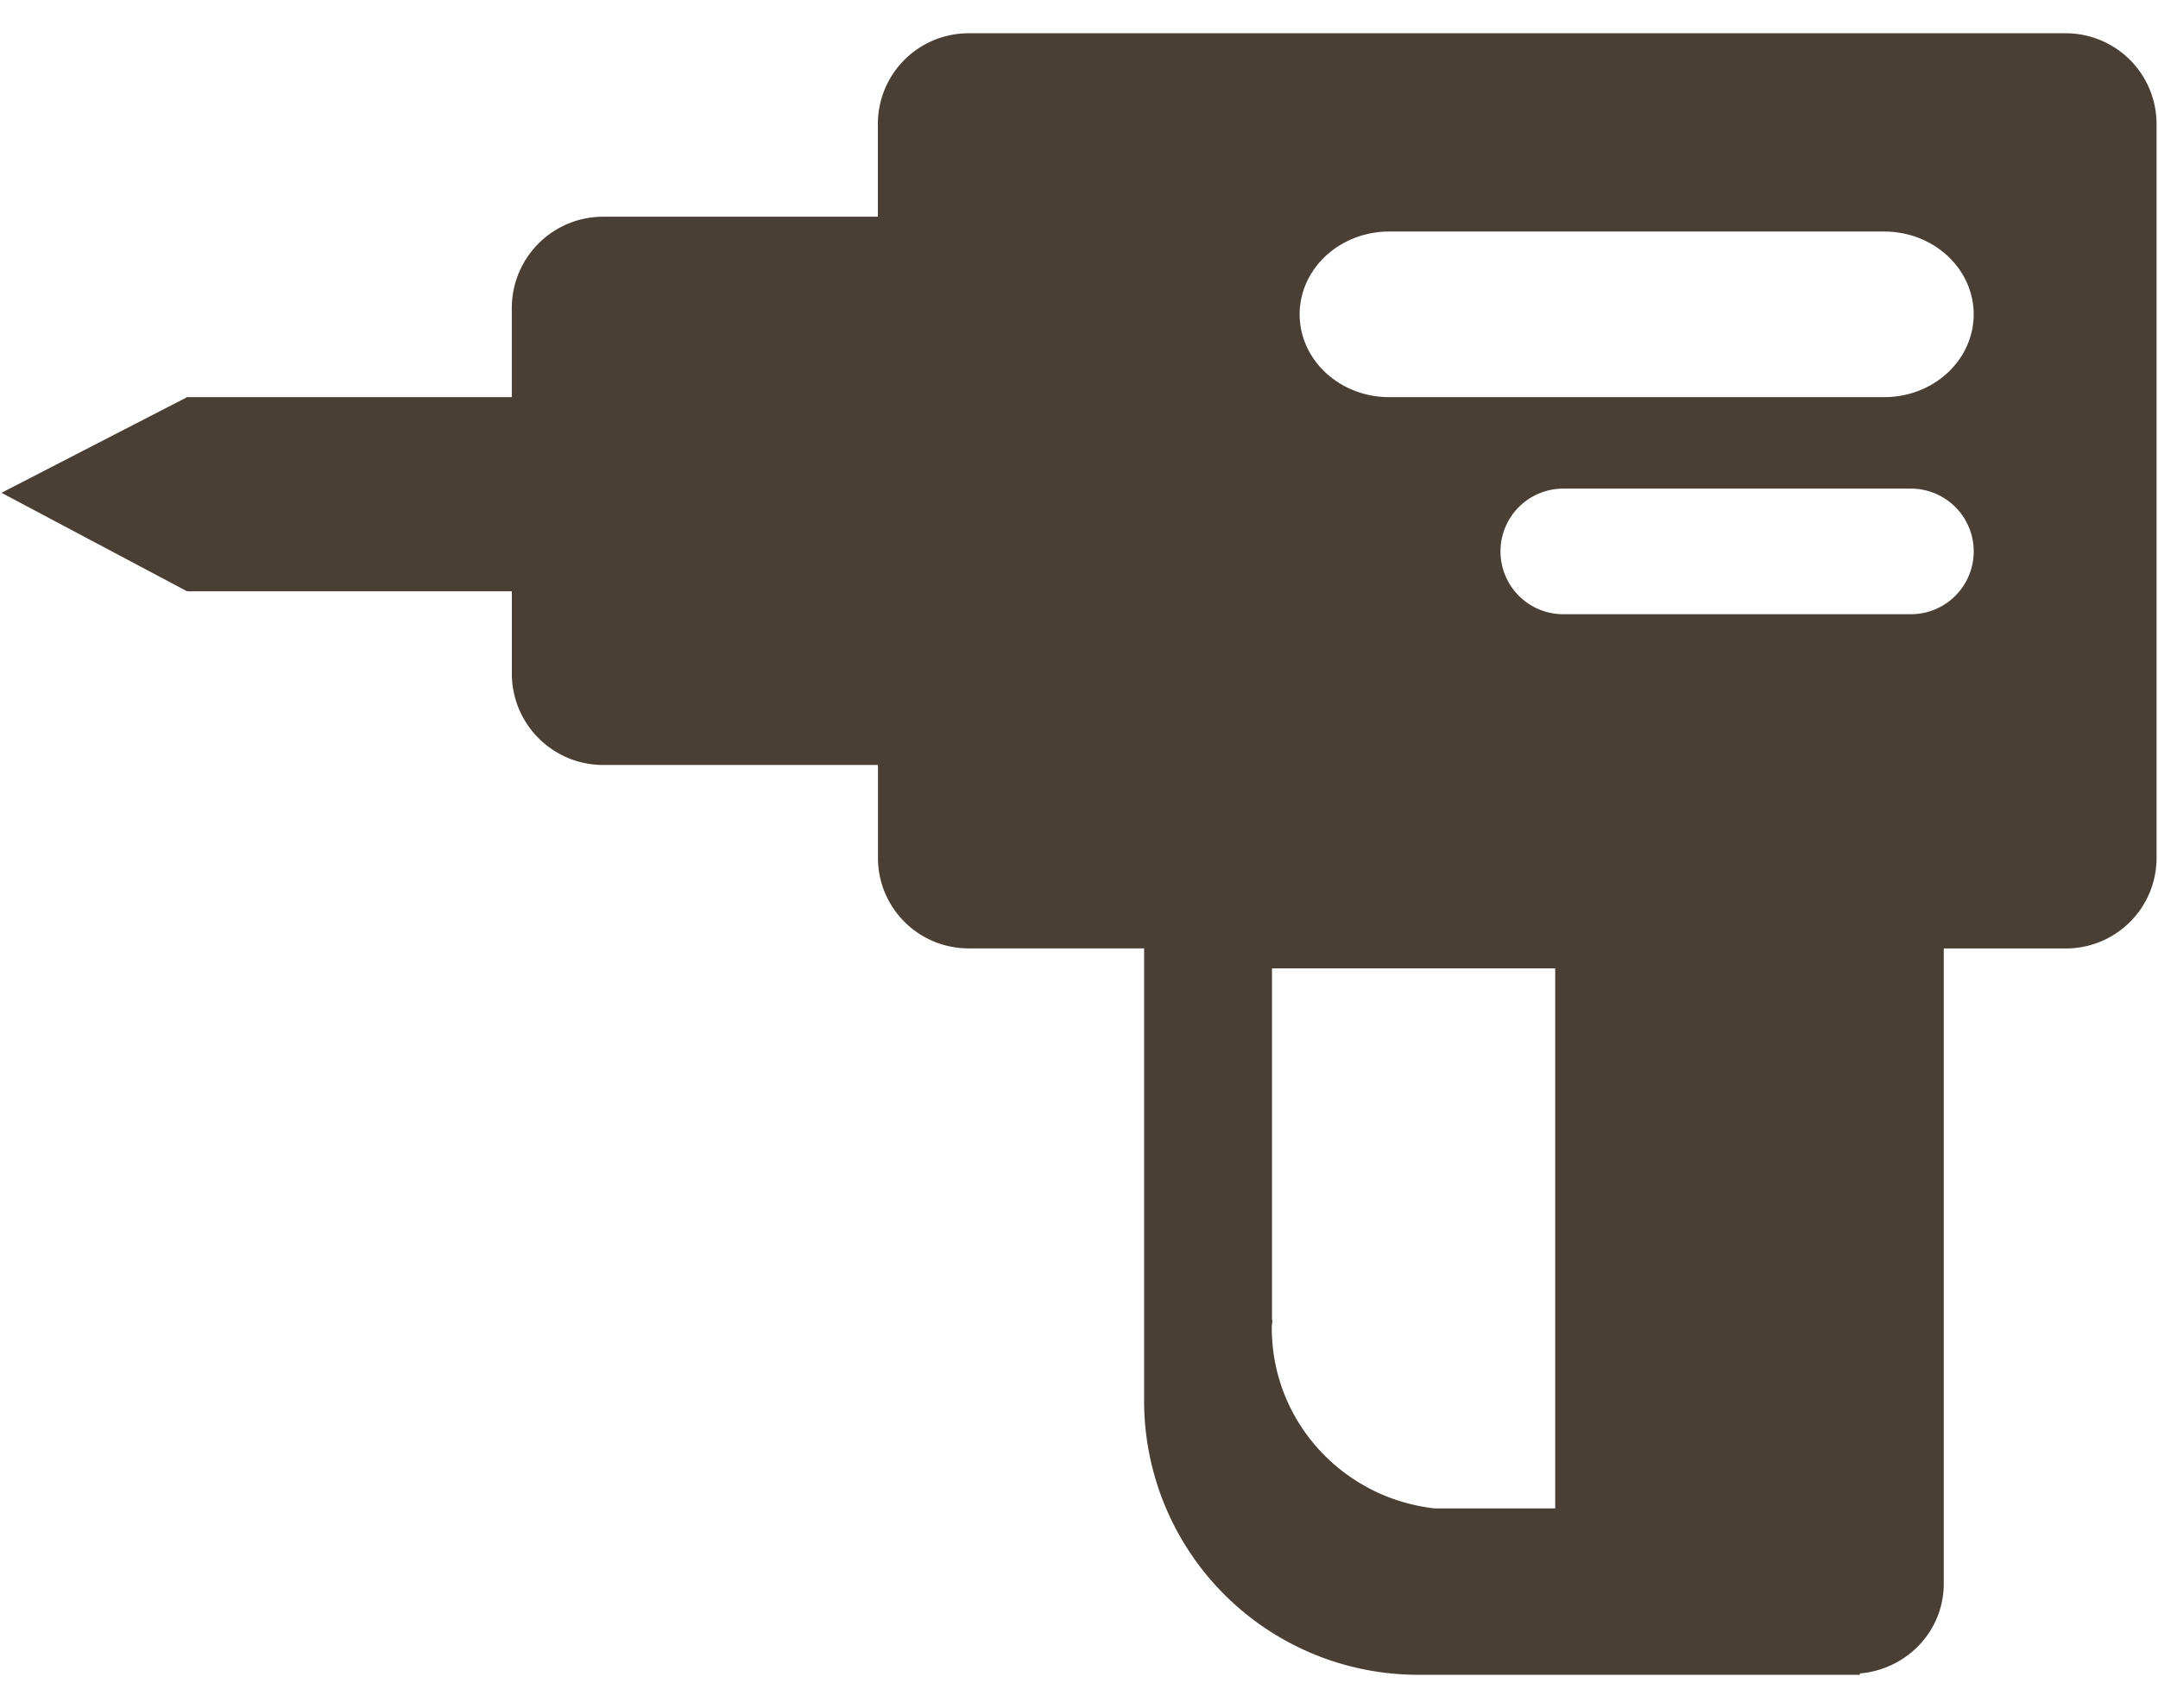
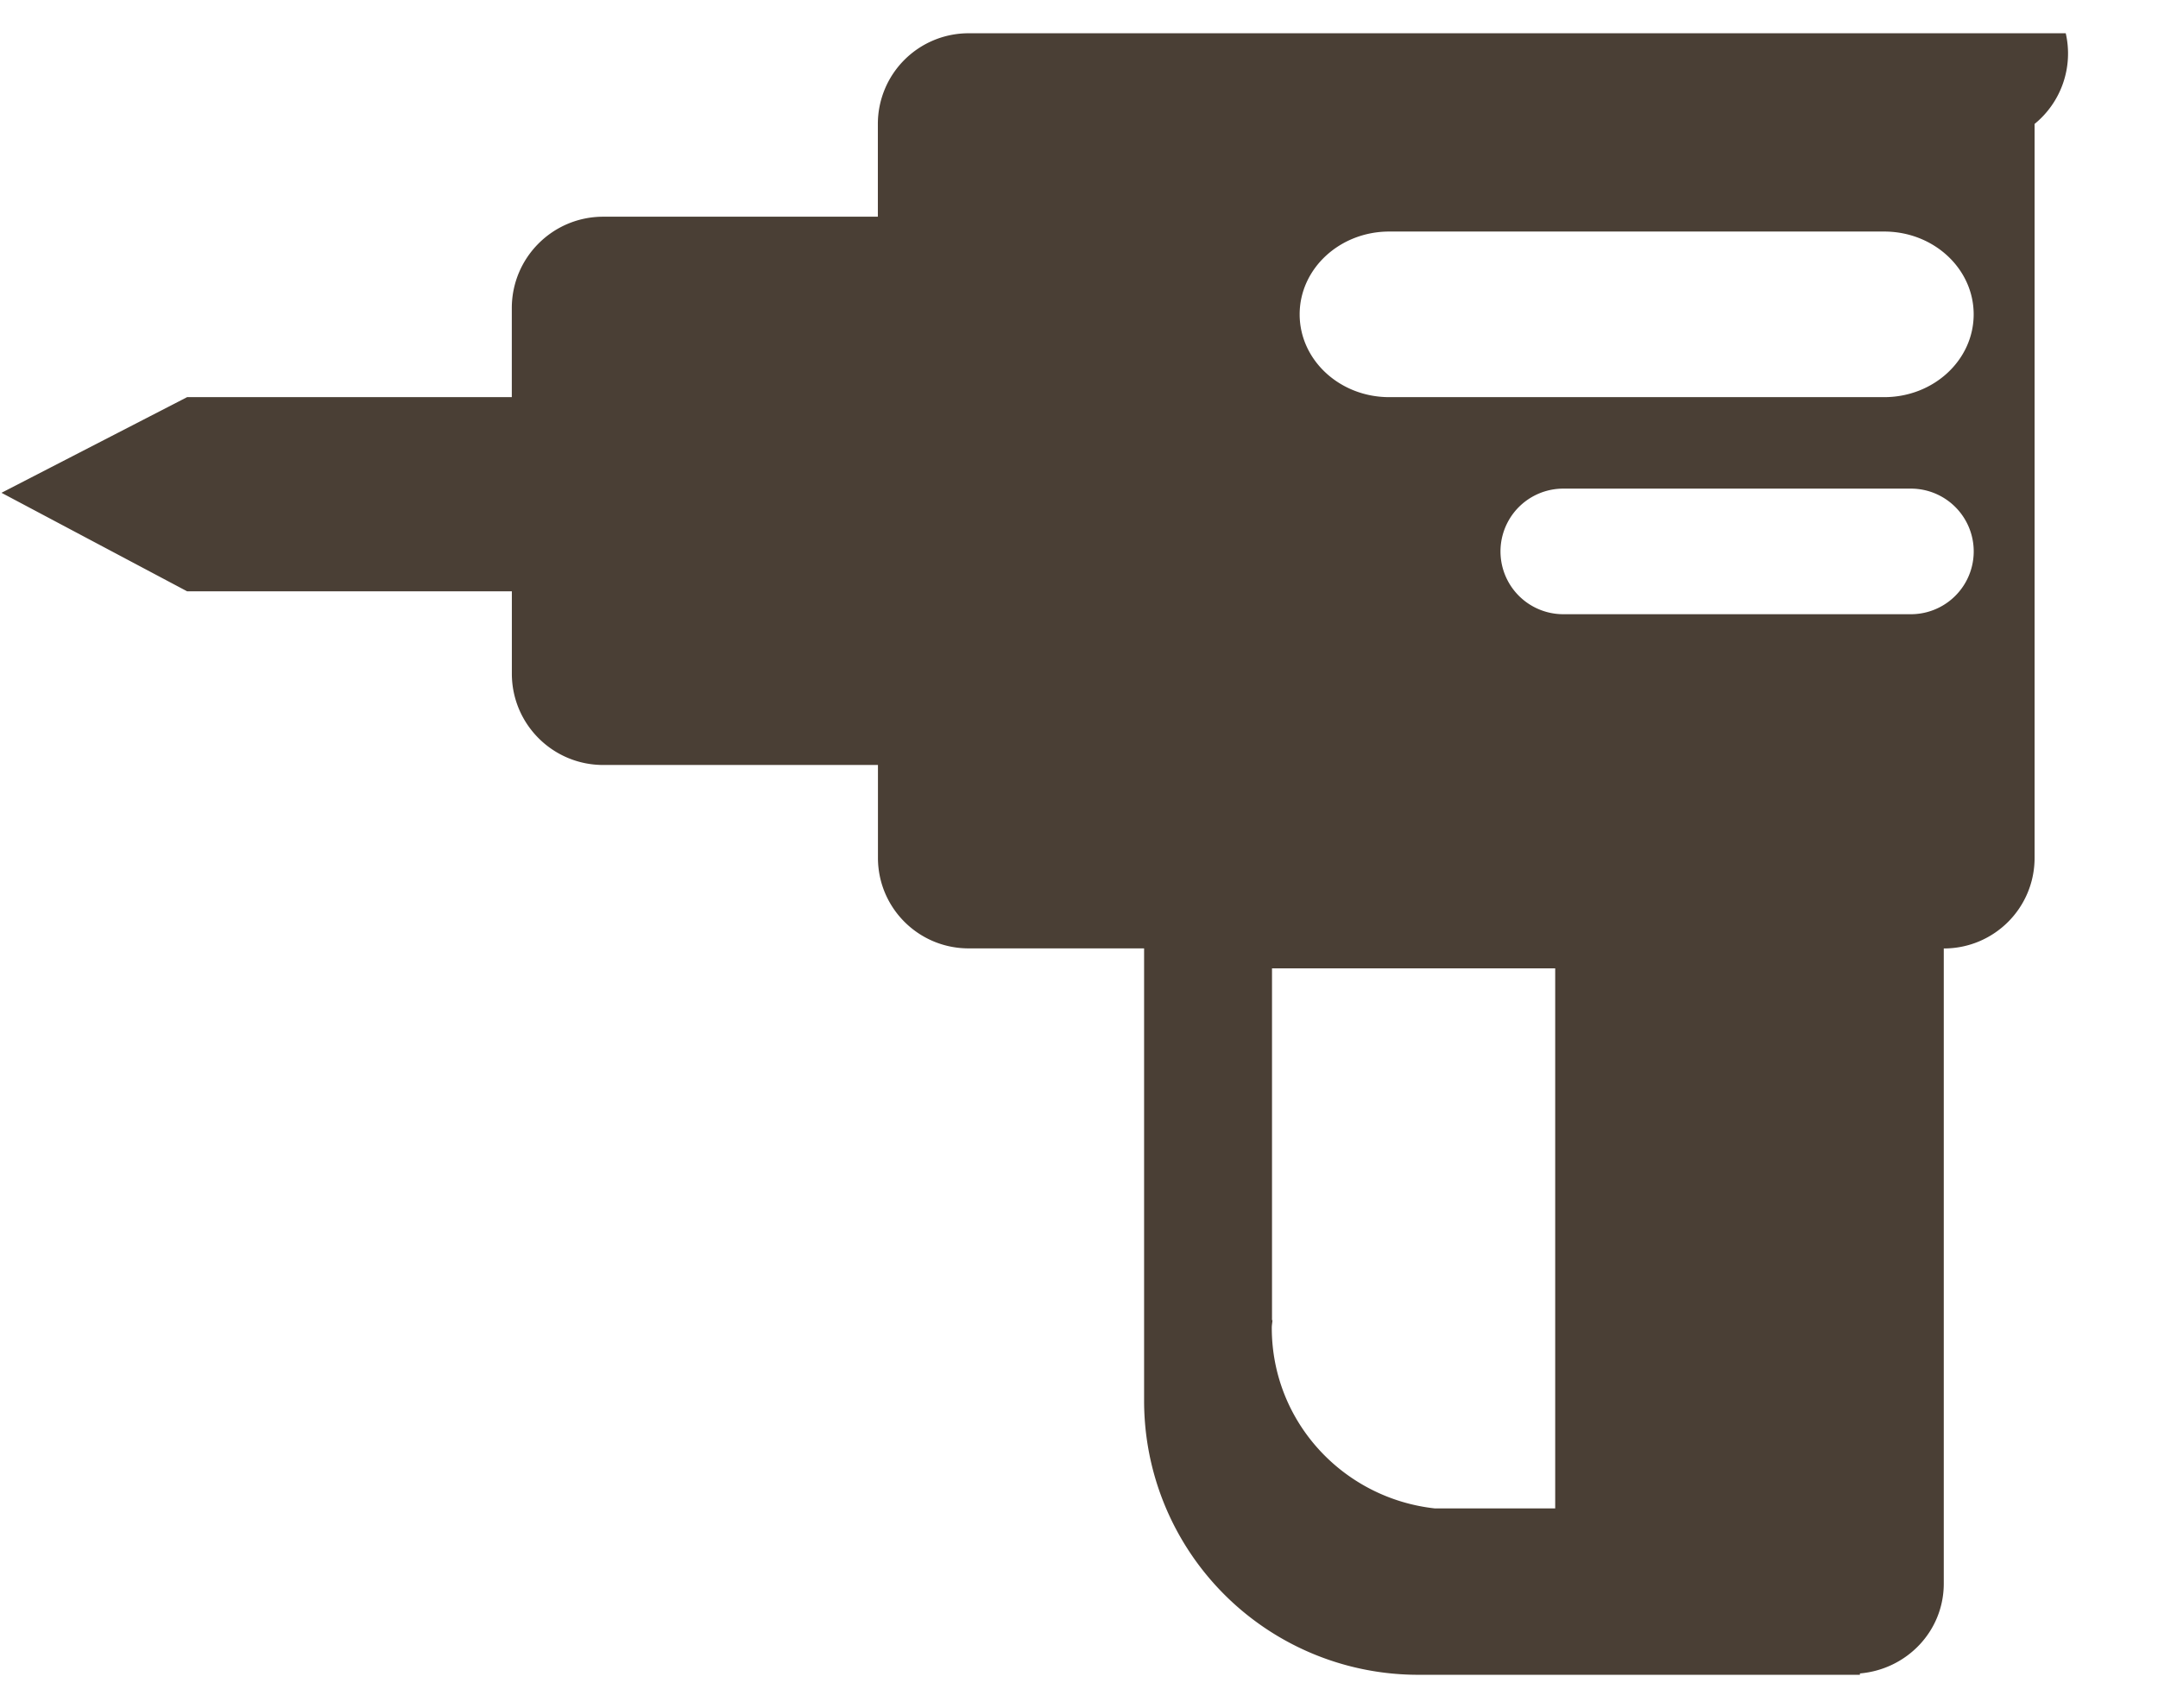
<svg xmlns="http://www.w3.org/2000/svg" width="48" height="38" fill="none">
-   <path d="M45.947.74H21.545a2.018 2.018 0 00-2.019 2.017v2.064h-6.109c-1.123 0-2.033.91-2.033 2.033v1.981H4.162L.033 10.963l4.13 2.192h7.222v1.83c0 1.124.91 2.033 2.033 2.033h6.11v2.064c0 1.116.903 2.016 2.018 2.016h3.902V31.16a6.095 6.095 0 006.098 6.098h9.824v-.03c1.041-.09 1.865-.939 1.865-2V21.1h2.713c1.117 0 2.02-.9 2.02-2.016V2.757A2.02 2.02 0 0045.948.74zM34.592 33.557h-2.674c-2.039-.223-3.63-1.926-3.63-4.02 0-.062.013-.114.015-.169h-.01v-7.826h6.299v12.015zm7.912-19.893h-7.732a1.397 1.397 0 110-2.794h7.732a1.397 1.397 0 010 2.794zm-.594-4.829H30.9c-1.102 0-1.992-.826-1.992-1.842S29.8 5.151 30.9 5.151h11.01c1.1 0 1.99.826 1.99 1.842 0 1.017-.89 1.842-1.99 1.842z" fill="#4A3F35" />
+   <path d="M45.947.74H21.545a2.018 2.018 0 00-2.019 2.017v2.064h-6.109c-1.123 0-2.033.91-2.033 2.033v1.981H4.162L.033 10.963l4.13 2.192h7.222v1.83c0 1.124.91 2.033 2.033 2.033h6.11v2.064c0 1.116.903 2.016 2.018 2.016h3.902V31.16a6.095 6.095 0 006.098 6.098h9.824v-.03c1.041-.09 1.865-.939 1.865-2V21.1c1.117 0 2.02-.9 2.02-2.016V2.757A2.02 2.02 0 0045.948.74zM34.592 33.557h-2.674c-2.039-.223-3.63-1.926-3.63-4.02 0-.062.013-.114.015-.169h-.01v-7.826h6.299v12.015zm7.912-19.893h-7.732a1.397 1.397 0 110-2.794h7.732a1.397 1.397 0 010 2.794zm-.594-4.829H30.9c-1.102 0-1.992-.826-1.992-1.842S29.8 5.151 30.9 5.151h11.01c1.1 0 1.99.826 1.99 1.842 0 1.017-.89 1.842-1.99 1.842z" fill="#4A3F35" />
</svg>